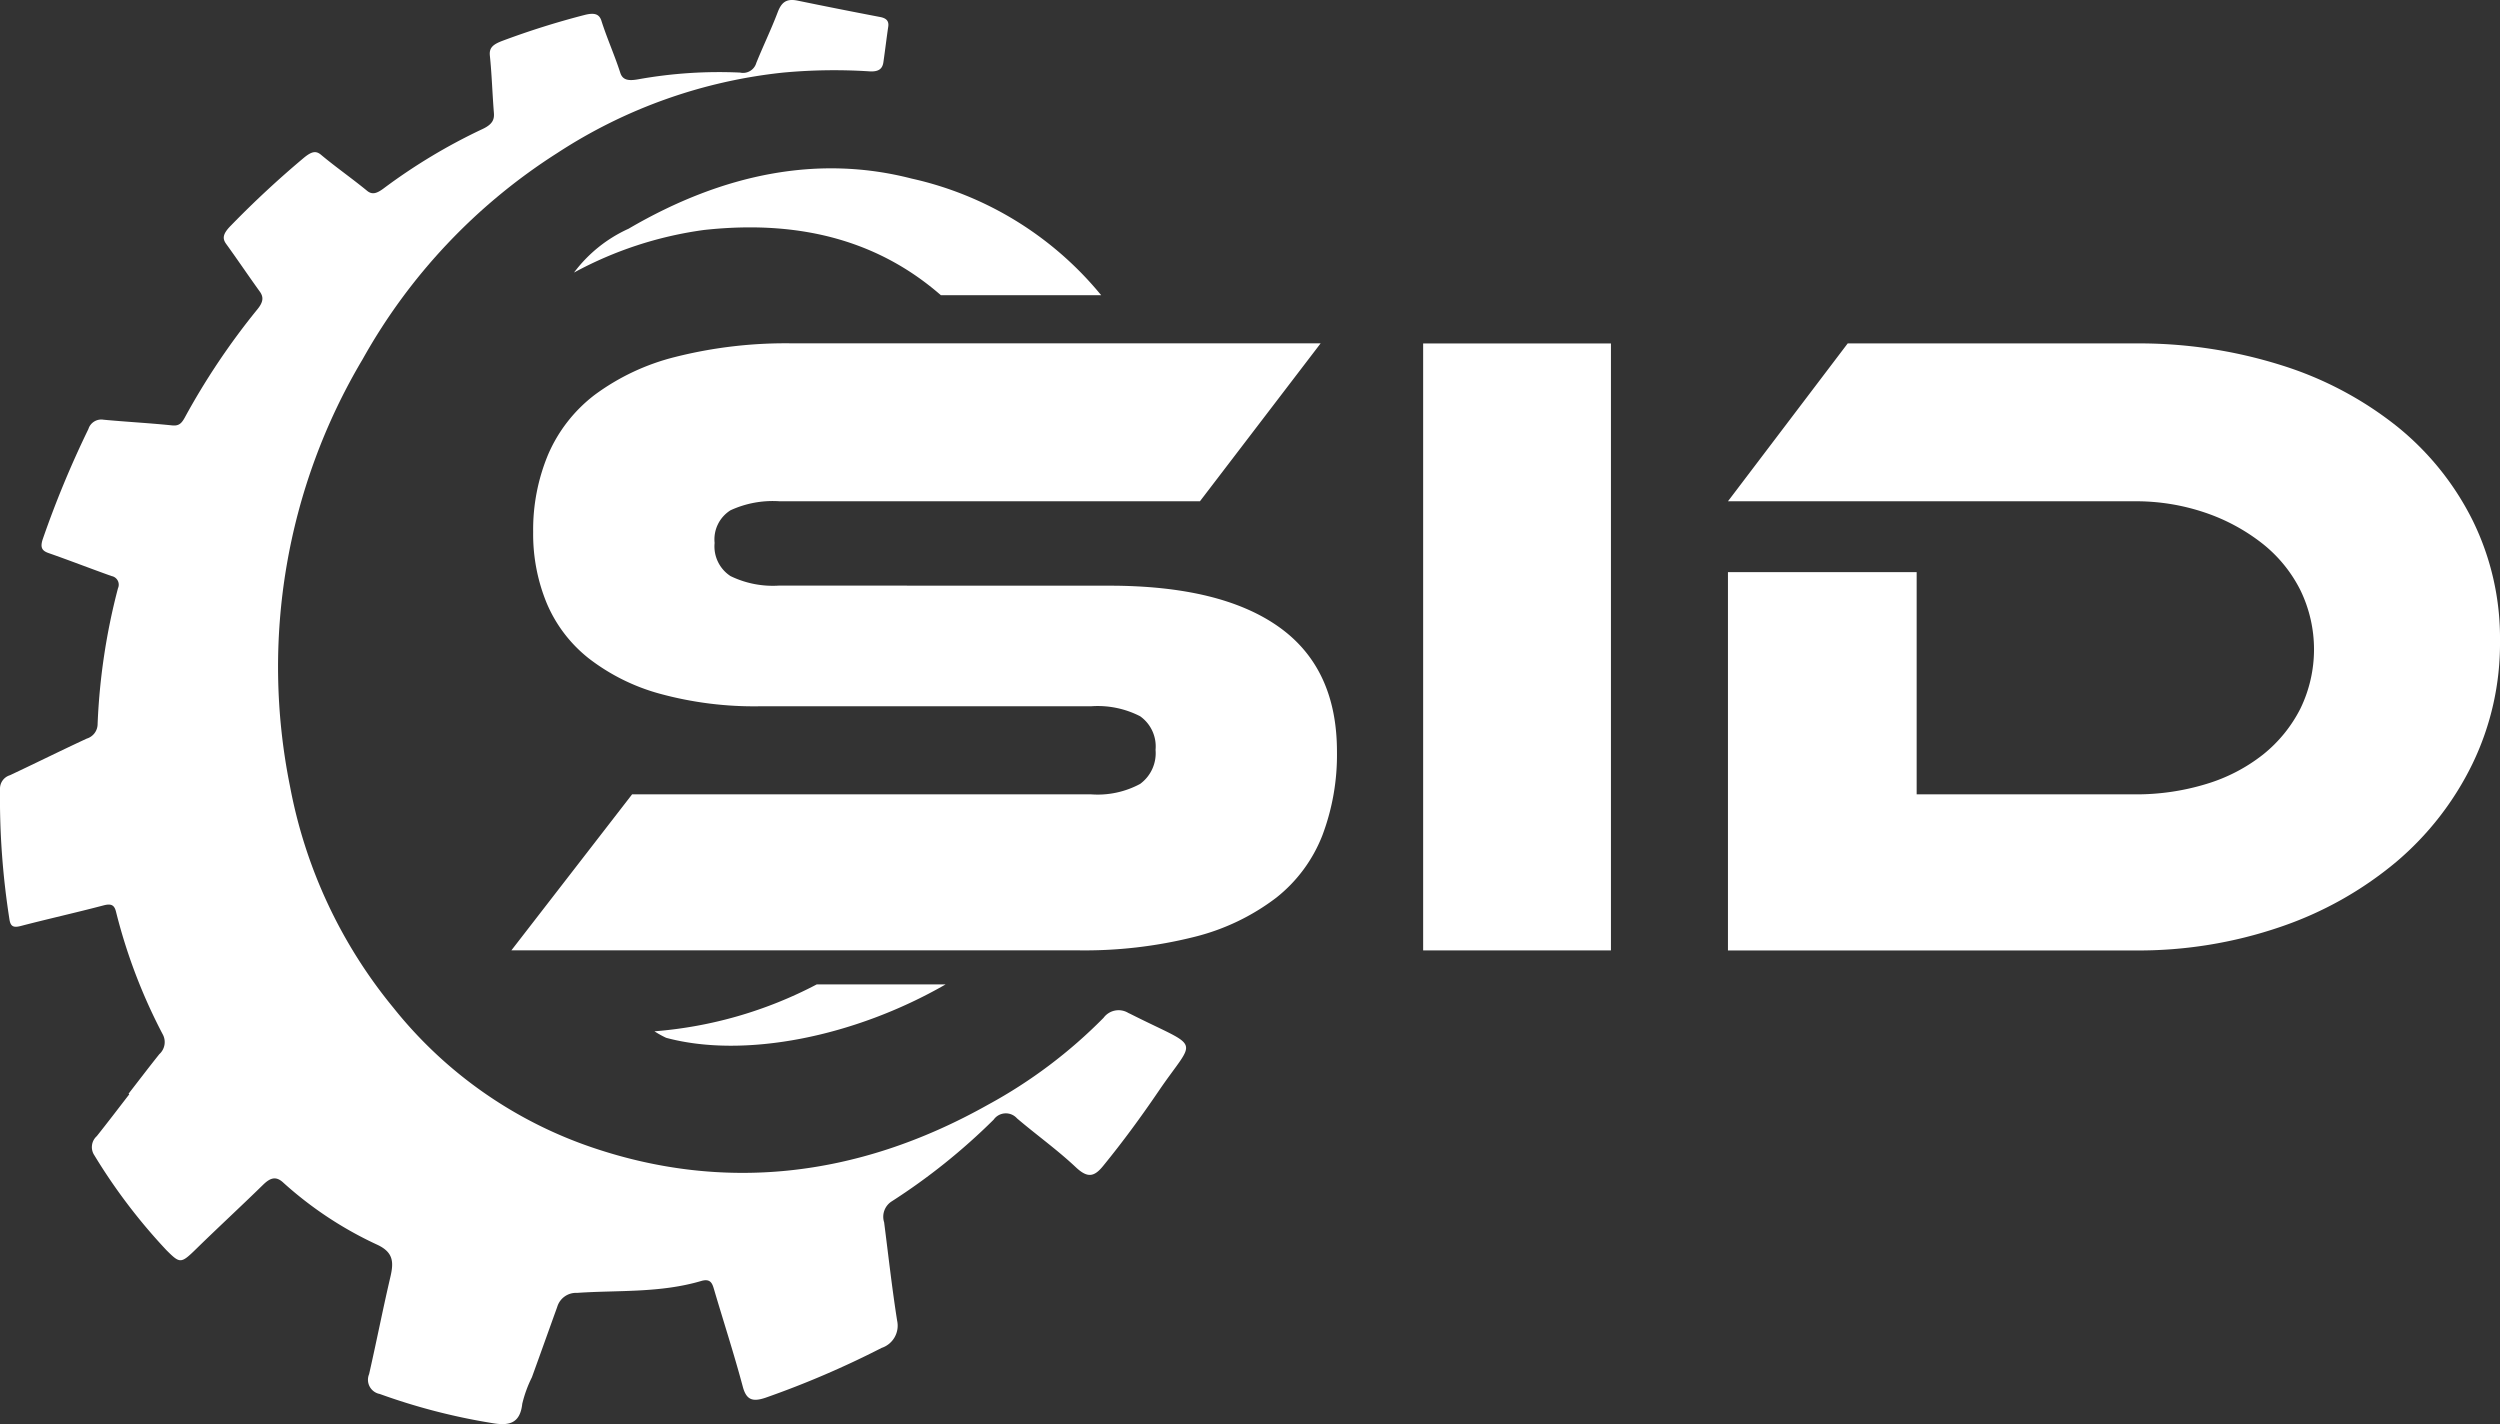
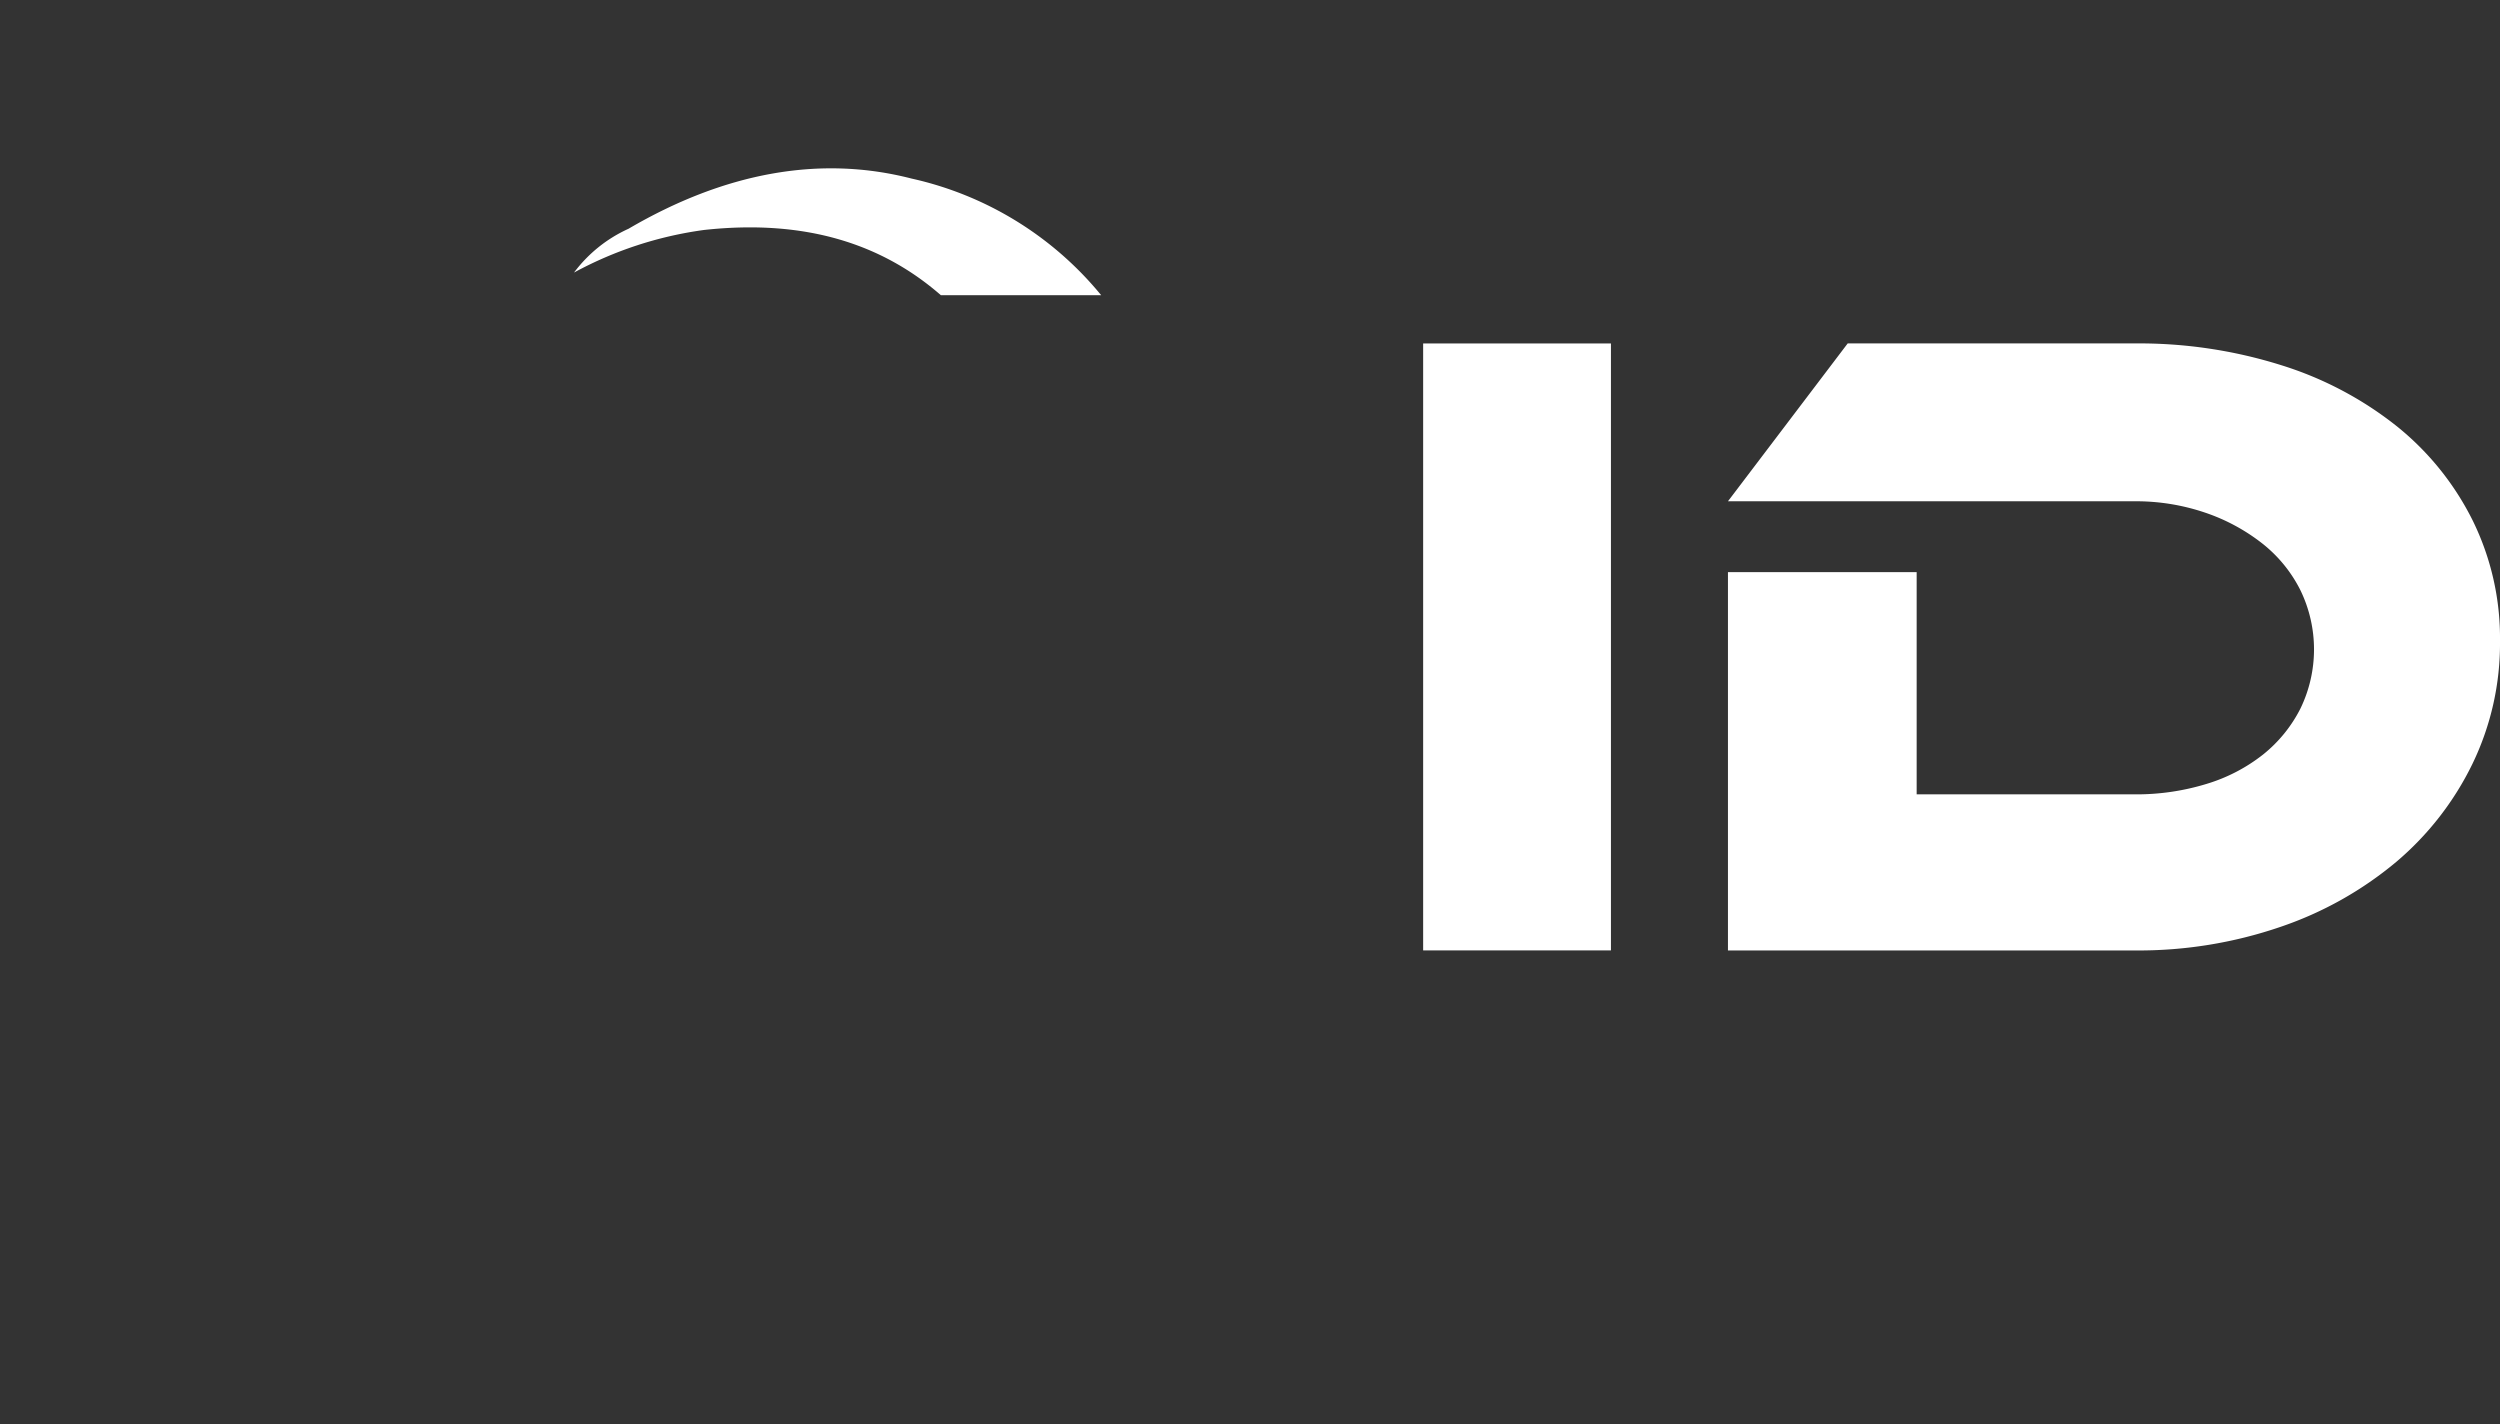
<svg xmlns="http://www.w3.org/2000/svg" viewBox="4688 16 154 87.723">
  <rect x="4688" y="16" width="154" height="87.723" fill="#333333" stroke="none" />
  <defs>
    <style> .cls-1 { fill: #fff; } </style>
  </defs>
  <g id="Group_156" data-name="Group 156" transform="translate(4626)">
-     <path id="Path_82" data-name="Path 82" class="cls-1" d="M7.92,67.371c.63-.812,1.252-1.631,1.895-2.436a1,1,0,0,0,.2-1.238,33.9,33.9,0,0,1-2.865-7.52c-.1-.419-.284-.534-.767-.407-1.725.454-3.427.833-5.1,1.269-.448.116-.63.04-.7-.4A48.293,48.293,0,0,1,0,48.588a.861.861,0,0,1,.613-.835c1.562-.734,3.134-1.516,4.733-2.257a.941.941,0,0,0,.667-.909,39.11,39.11,0,0,1,1.254-8.35.539.539,0,0,0-.394-.752c-1.321-.471-2.6-.969-3.876-1.415-.4-.138-.54-.335-.361-.866a61.725,61.725,0,0,1,2.809-6.776.833.833,0,0,1,.931-.575c1.38.131,2.811.205,4.231.351.413.042.576-.125.774-.481a43.572,43.572,0,0,1,4.463-6.656c.4-.481.388-.784.164-1.1-.714-.99-1.386-1.989-2.08-2.948-.245-.339-.2-.629.309-1.139a60.163,60.163,0,0,1,4.493-4.171c.476-.388.736-.435,1.047-.174.9.755,1.9,1.448,2.839,2.22.3.243.574.178,1.006-.142a35.168,35.168,0,0,1,6.1-3.665c.643-.3.738-.609.7-1.022-.094-1.173-.127-2.36-.246-3.5-.049-.47.168-.686.782-.915A50.211,50.211,0,0,1,36.006.922c.6-.155.907-.067,1.041.356.342,1.078.809,2.109,1.164,3.209.141.435.48.507,1.086.4a28.185,28.185,0,0,1,6.293-.417.848.848,0,0,0,1-.6c.42-1.039.924-2.081,1.314-3.111.235-.622.541-.863,1.229-.721q2.484.512,5.089,1.01c.385.074.543.252.494.59-.108.731-.193,1.46-.3,2.2-.059.391-.278.587-.834.558a33.957,33.957,0,0,0-5.364.077,31.42,31.42,0,0,0-13.886,4.95,35.656,35.656,0,0,0-11.991,12.7,37.084,37.084,0,0,0-4.479,26.3,30.218,30.218,0,0,0,6.38,13.664A26.585,26.585,0,0,0,36.53,70.7c7.843,2.651,16.1,1.982,24.349-2.66a30.342,30.342,0,0,0,7.1-5.344,1.151,1.151,0,0,1,1.524-.3c.038.02.079.036.118.055,4.458,2.25,4.066,1.356,1.753,4.756-1.073,1.578-2.2,3.119-3.424,4.618-.551.676-.958.755-1.682.074-1.143-1.076-2.447-2.008-3.622-3.01a.919.919,0,0,0-1.436.08,38.328,38.328,0,0,1-6.289,5.04,1.121,1.121,0,0,0-.459,1.284c.257,1.993.479,4.015.8,6.052a1.443,1.443,0,0,1-.951,1.684A57.114,57.114,0,0,1,47.153,86.1c-.8.269-1.181.135-1.4-.692-.535-2-1.17-3.954-1.741-5.888-.119-.4-.193-.8-.827-.609-2.551.749-5.135.556-7.636.73a1.208,1.208,0,0,0-1.225.867c-.52,1.439-1.034,2.886-1.56,4.335a7.58,7.58,0,0,0-.592,1.625c-.139,1.277-.876,1.367-1.909,1.184a38.156,38.156,0,0,1-6.872-1.785.89.89,0,0,1-.654-1.222c.457-2.007.848-4.009,1.31-5.983.211-.9.194-1.5-.762-1.966a23.016,23.016,0,0,1-5.818-3.832c-.446-.423-.795-.338-1.26.116-1.361,1.332-2.756,2.616-4.105,3.936-.961.94-1.009.928-1.844.1a35.28,35.28,0,0,1-4.442-5.845.906.906,0,0,1,.147-1.186c.677-.851,1.337-1.717,2-2.578C7.95,67.393,7.935,67.382,7.92,67.371Z" transform="translate(62 16.001)" />
    <path id="Path_85" data-name="Path 85" class="cls-1" d="M121.56,36.837h9.875a20.973,20.973,0,0,0-11.674-7.183c-5.661-1.461-11.531-.367-17.438,3.089a8.649,8.649,0,0,0-3.361,2.7,23.332,23.332,0,0,1,8.009-2.624C113.306,32.126,118,33.733,121.56,36.837Z" transform="translate(-1.603 -2.653)" />
-     <path id="Path_87" data-name="Path 87" class="cls-1" d="M122.826,169.71a25.856,25.856,0,0,1-10,2.891,5.919,5.919,0,0,0,.721.4c4.8,1.294,11.589-.053,17.214-3.289Z" transform="translate(-10.512 -93.072)" />
-     <path id="Path_88" data-name="Path 88" class="cls-1" d="M124.993,74.132q6.874,0,10.451,2.543t3.576,7.684a14.045,14.045,0,0,1-.894,5.141,9.1,9.1,0,0,1-2.85,3.856,13.767,13.767,0,0,1-5,2.4,27.74,27.74,0,0,1-7.293.838H88.165L95.6,86.986h28.277a5.508,5.508,0,0,0,3.018-.643,2.346,2.346,0,0,0,.95-2.1,2.276,2.276,0,0,0-.95-2.068,5.716,5.716,0,0,0-3.018-.615H103.534a22.048,22.048,0,0,1-6.26-.782,12.566,12.566,0,0,1-4.359-2.18,8.579,8.579,0,0,1-2.571-3.381,11.15,11.15,0,0,1-.838-4.387,12.013,12.013,0,0,1,.922-4.778,9.207,9.207,0,0,1,2.85-3.661,14.039,14.039,0,0,1,4.974-2.347,27.758,27.758,0,0,1,7.293-.839h32.469l-7.433,9.725h-25.93a6.219,6.219,0,0,0-2.99.558,2.116,2.116,0,0,0-.978,2.012,2.182,2.182,0,0,0,.978,2.04,5.959,5.959,0,0,0,2.99.587Z" transform="translate(5.337 -22.054)" />
-     <path id="Path_89" data-name="Path 89" class="cls-1" d="M256.923,96.6H245.355V59.212h11.568Z" transform="translate(-95.689 -22.055)" />
+     <path id="Path_89" data-name="Path 89" class="cls-1" d="M256.923,96.6H245.355V59.212h11.568" transform="translate(-95.689 -22.055)" />
    <path id="Path_90" data-name="Path 90" class="cls-1" d="M345.464,77.543a17.028,17.028,0,0,1-1.7,7.572,18.517,18.517,0,0,1-4.694,6.036,22.247,22.247,0,0,1-7.126,4,26.962,26.962,0,0,1-9,1.453H297.906V73.3H309.53V86.988h13.412a14.726,14.726,0,0,0,4.443-.643,10.527,10.527,0,0,0,3.493-1.817,8.6,8.6,0,0,0,2.291-2.822,8.35,8.35,0,0,0,0-7.293,8.524,8.524,0,0,0-2.347-2.878,11.847,11.847,0,0,0-3.521-1.9,13.214,13.214,0,0,0-4.359-.7H297.906l7.376-9.724h17.66A29.208,29.208,0,0,1,332,60.555a21.858,21.858,0,0,1,7.125,3.772,17.375,17.375,0,0,1,4.667,5.812A16.426,16.426,0,0,1,345.464,77.543Z" transform="translate(-129.464 -22.056)" />
  </g>
</svg>